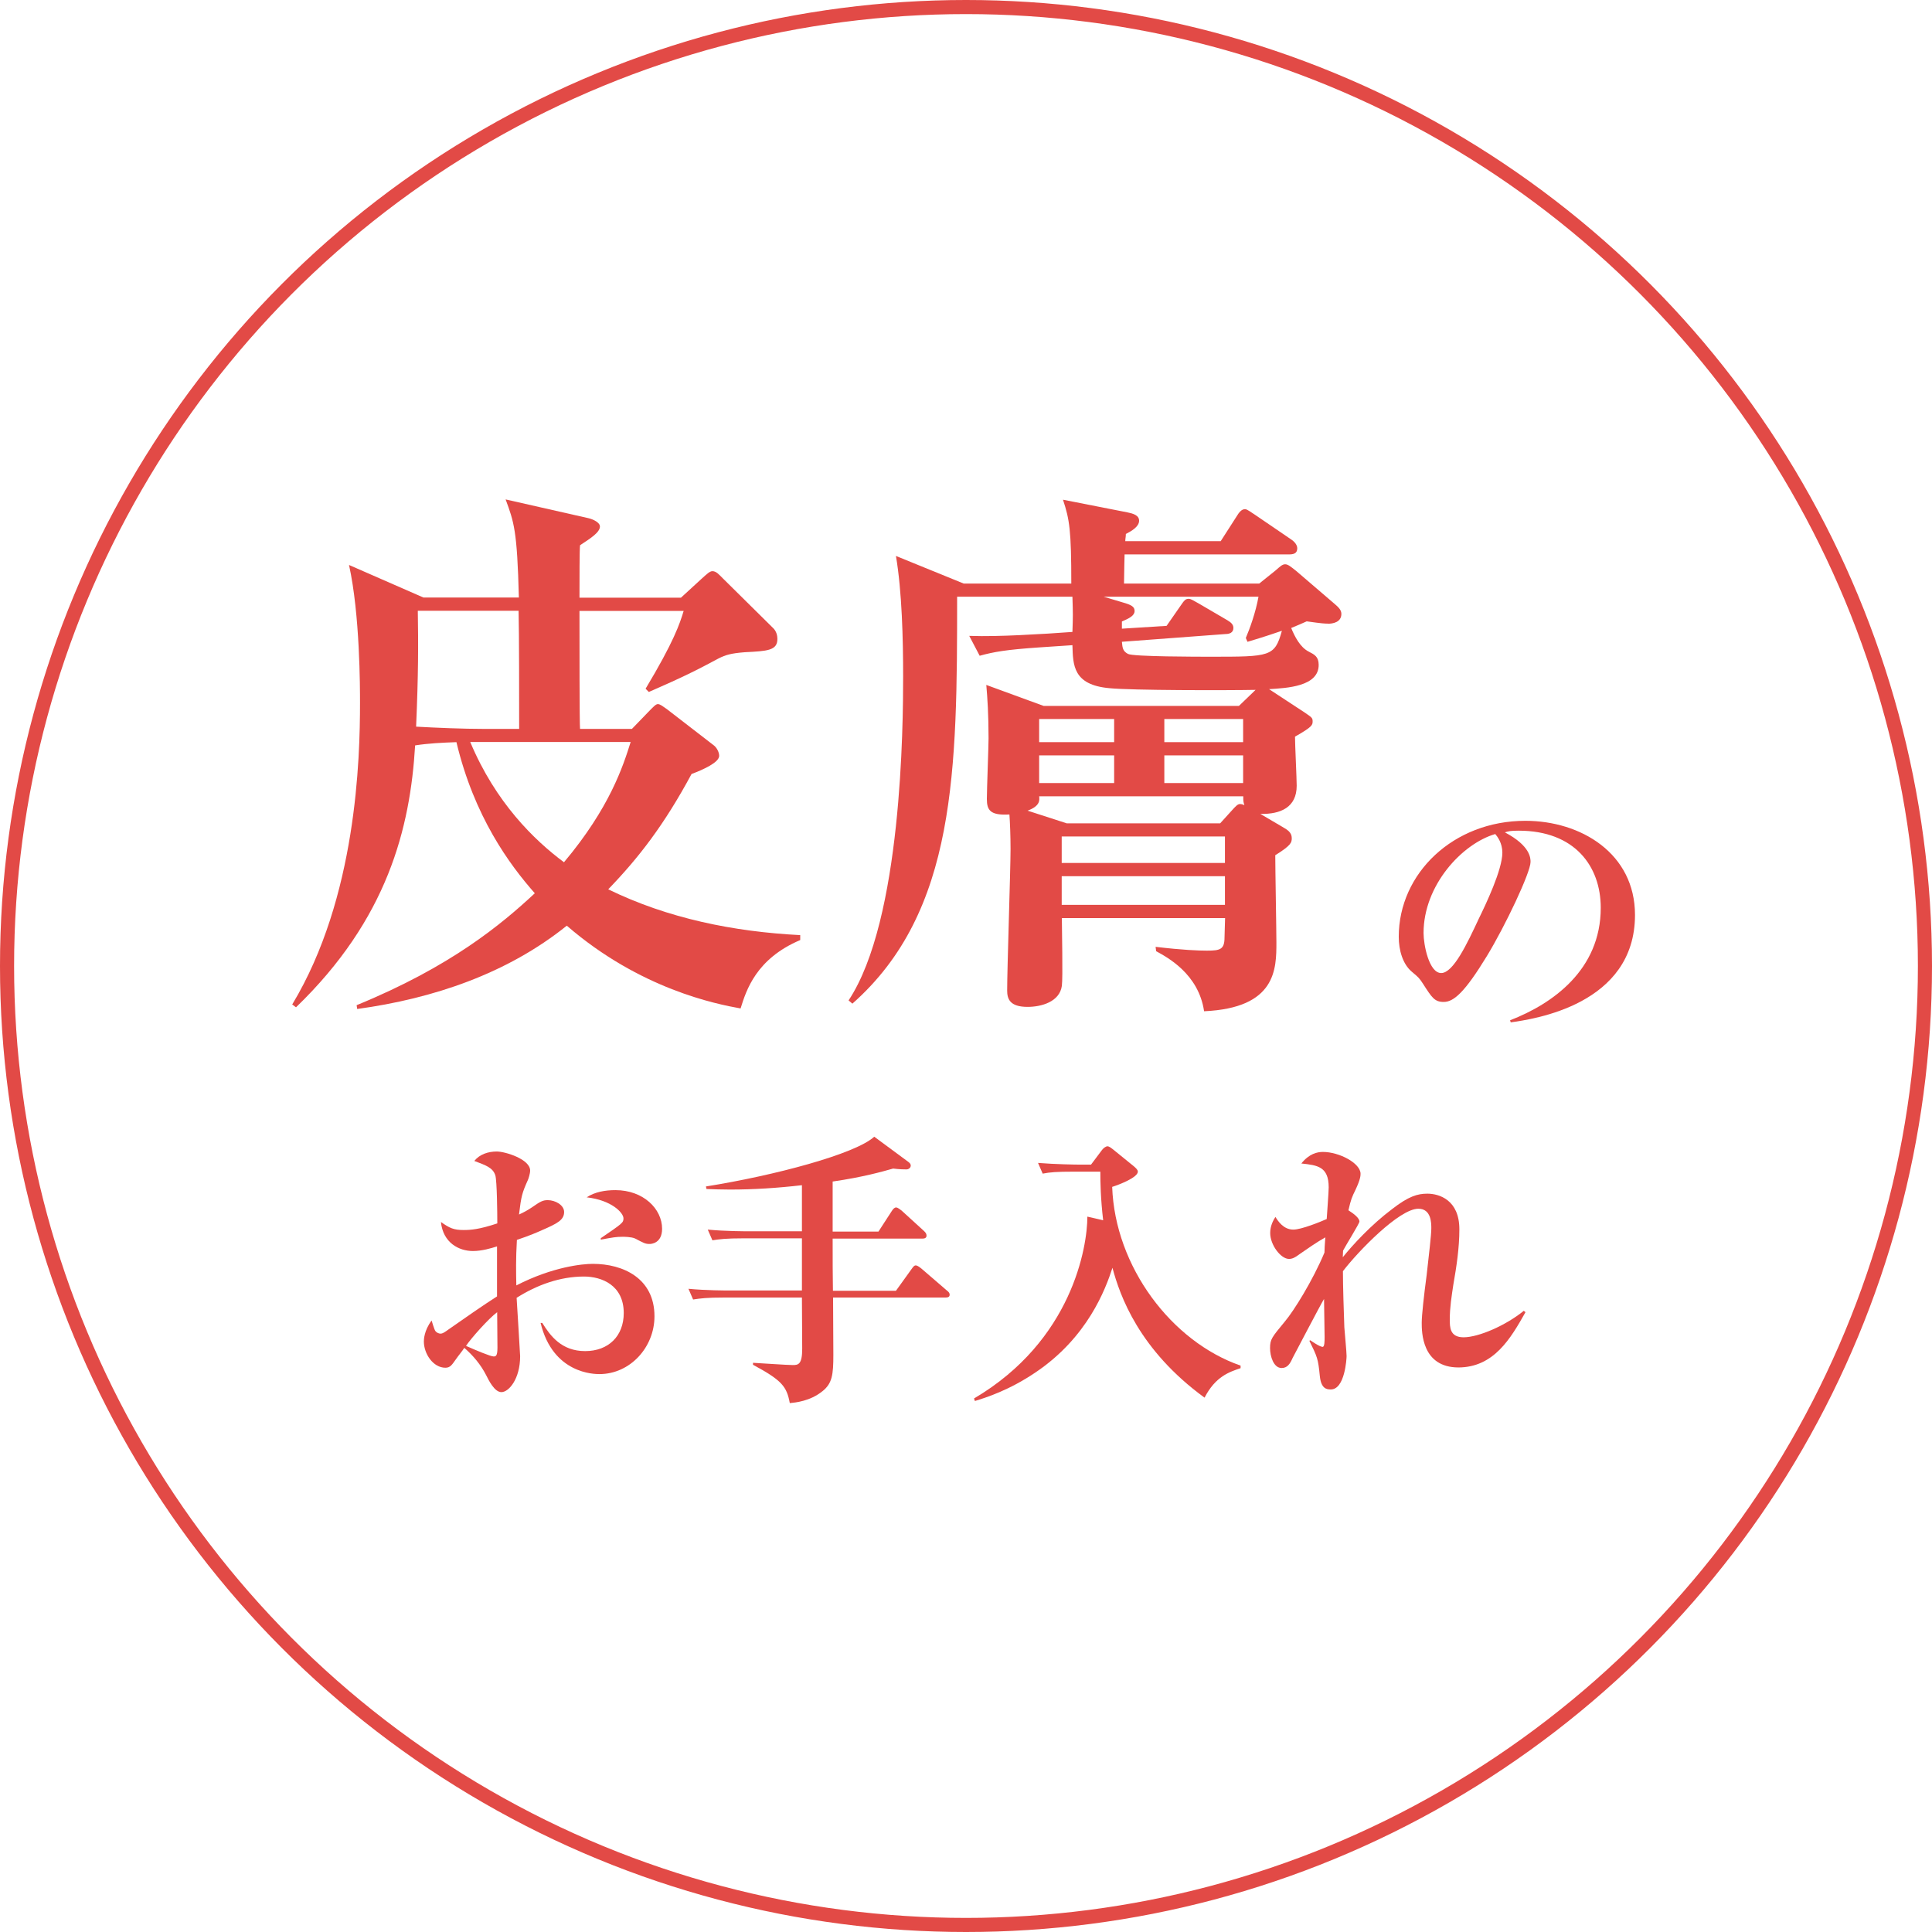
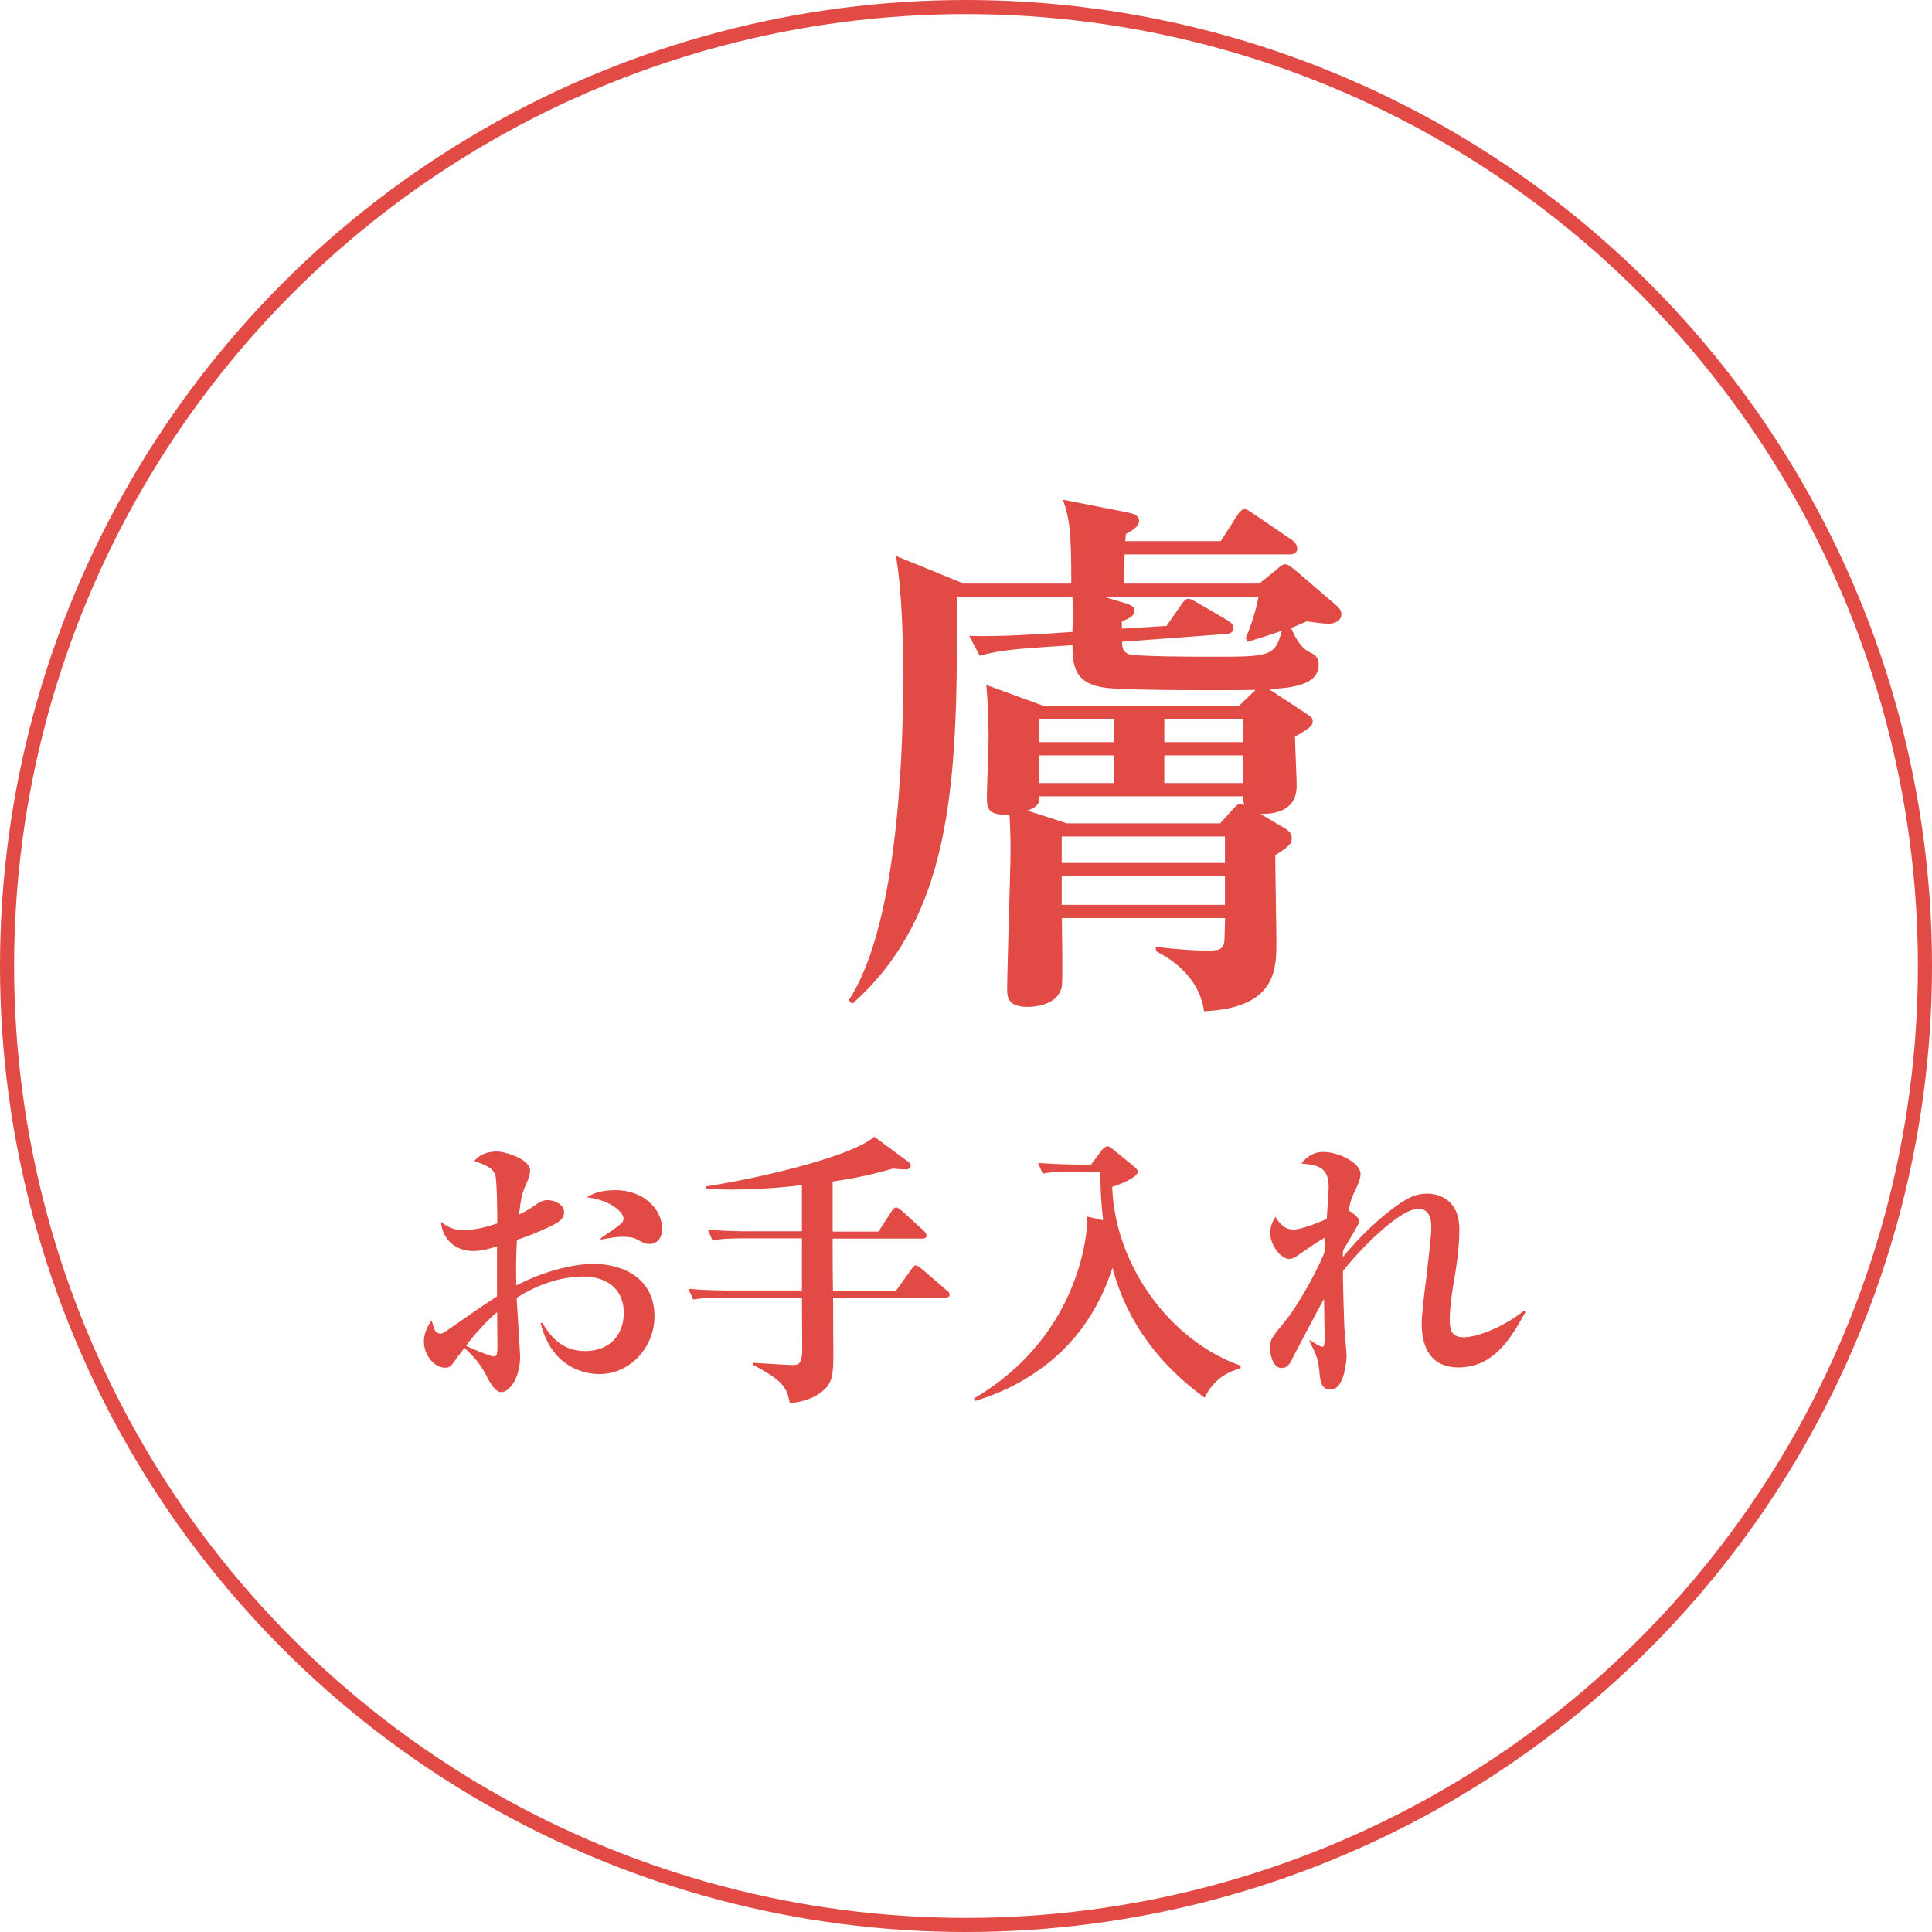
<svg xmlns="http://www.w3.org/2000/svg" viewBox="0 0 137.06 137.06">
  <defs>
    <style>.d{fill:#e24a46;}.e{fill:none;stroke:#e24a46;stroke-miterlimit:10;}</style>
  </defs>
  <g id="a" />
  <g id="b">
    <g id="c">
      <g>
        <circle class="e" cx="68.53" cy="68.53" r="68.03" />
        <g>
-           <path class="d" d="M52.53,71.54c-1.72-.31-7.12-1.37-12.32-5.87-4.23,3.4-9.47,5.17-14.87,5.91l-.04-.27c6.69-2.74,10.29-5.75,12.64-7.94-1.8-2.04-4.3-5.44-5.56-10.72-1.06,.04-1.96,.08-2.93,.23-.35,5.87-1.96,12.32-8.45,18.58l-.27-.2c4.58-7.59,4.81-17.45,4.81-21.4,0-1.06,0-6.26-.78-9.78l5.28,2.31h6.77c-.12-4.77-.35-5.36-.94-6.96l5.87,1.33c.35,.08,.82,.31,.82,.59,0,.43-.7,.86-1.41,1.33-.04,.27-.04,2.46-.04,3.72h7.2l1.45-1.33c.39-.35,.59-.55,.78-.55,.27,0,.47,.24,.74,.51l3.52,3.48c.31,.27,.35,.63,.35,.82,0,.82-.71,.86-2.31,.94-1.02,.08-1.37,.2-1.84,.43-1.6,.86-2.54,1.33-4.97,2.39l-.23-.23c2-3.33,2.43-4.62,2.7-5.52h-7.39c0,2.07,0,8.14,.04,8.37h3.68l1.17-1.21c.31-.31,.51-.55,.67-.55s.35,.16,.63,.35l3.29,2.54c.24,.16,.43,.51,.43,.78,0,.47-1.13,.98-1.96,1.29-1.96,3.64-3.76,5.95-5.91,8.18,4.23,2.07,8.92,3.01,13.62,3.25v.35c-3.13,1.33-3.83,3.56-4.23,4.85Zm-15.73-28.21h-7.16c.04,2.39,.04,4.5-.12,8.22,1.41,.08,3.36,.16,4.81,.16h2.5c0-2,0-6.85-.04-8.37Zm-3.44,9.31c1.8,4.3,4.54,6.96,6.65,8.53,3.25-3.87,4.19-6.81,4.73-8.53h-11.38Z" />
          <path class="d" d="M94.19,44.24c-.2,0-.35,0-1.49-.16-.43,.2-.63,.27-1.1,.47,.24,.59,.63,1.37,1.25,1.68,.39,.2,.7,.35,.7,.94,0,1.53-2.23,1.64-3.52,1.72l2.5,1.64c.51,.35,.59,.39,.59,.63,0,.27,0,.39-1.25,1.1,0,.55,.12,2.97,.12,3.48,0,1.53-1.13,2.03-2.58,2l1.6,.94c.35,.2,.63,.39,.63,.78,0,.31-.04,.51-1.17,1.21,0,.98,.08,5.32,.08,6.18,0,1.88,0,4.66-5.13,4.89-.39-2.66-2.62-3.83-3.4-4.26l-.04-.31c1.92,.23,3.05,.27,3.64,.27,.94,0,1.25-.08,1.25-.94,0-.24,.04-1.17,.04-1.37h-11.58c0,.78,.08,4.22,0,4.81-.16,1.13-1.45,1.49-2.43,1.49-1.29,0-1.45-.59-1.45-1.17,0-1.57,.24-8.57,.24-10.02,0-.98-.04-1.92-.08-2.46-1.37,.08-1.6-.31-1.6-1.1,0-.7,.12-3.72,.12-4.3,0-1.68-.08-2.89-.16-3.79l4.07,1.49h13.85l1.06-1.02,.12-.12c-2.03,.04-8.8,.04-10.37-.12-2.58-.23-2.58-1.64-2.62-3.05l-2.39,.16c-2.31,.16-3.17,.31-4.19,.59l-.74-1.41c2.23,.08,5.28-.16,5.56-.16l1.76-.12c.04-1.13,.04-1.25,0-2.5h-8.18c0,12.29-.04,22.34-7.43,28.87l-.27-.23c3.79-5.71,3.87-19.56,3.87-23,0-2.62-.08-5.99-.51-8.53l4.81,1.96h7.63c0-3.76-.12-4.54-.59-5.95l4.58,.9c.39,.08,.82,.2,.82,.59,0,.43-.55,.74-.94,.94,0,.23-.04,.31-.04,.51h6.77l1.13-1.76c.16-.27,.35-.51,.59-.51,.16,0,.39,.2,.7,.39l2.58,1.76c.24,.16,.43,.39,.43,.63,0,.39-.31,.43-.59,.43h-11.66s-.04,1.57-.04,2.07h9.59l1.17-.94c.31-.27,.47-.43,.67-.43s.39,.16,.78,.47l2.74,2.35c.27,.23,.47,.43,.47,.7,0,.59-.59,.7-.98,.7Zm-5.99,12.25h-14.48c.04,.31,.04,.7-.82,1.02l2.78,.9h10.88l.78-.86c.35-.39,.47-.51,.63-.51,.12,0,.23,.04,.31,.08-.08-.24-.08-.31-.08-.63Zm-9.16-5.48h-5.32v1.64h5.32v-1.64Zm0,2.58h-5.32v1.96h5.32v-1.96Zm7.86,5.75h-11.58v1.88h11.58v-1.88Zm0,2.82h-11.58v2.03h11.58v-2.03Zm1.6-16.63l-.12-.27c.27-.63,.7-1.8,.9-2.93h-10.99l1.57,.47c.51,.16,.63,.31,.63,.55,0,.31-.35,.51-.9,.74v.51l3.17-.2,.98-1.41c.27-.39,.35-.51,.59-.51,.16,0,.39,.16,.74,.35l2,1.17c.27,.16,.43,.31,.43,.55,0,.35-.31,.43-.55,.43l-7.36,.55c.04,.47,.08,.67,.43,.86,.35,.2,5.01,.2,5.87,.2,4.23,0,4.54,0,5.05-1.84-.59,.2-1.13,.39-2.43,.78Zm-.31,5.48h-5.59v1.64h5.59v-1.64Zm0,2.58h-5.59v1.96h5.59v-1.96Z" />
-           <path class="d" d="M107.17,72.52l-.04-.14c3-1.16,6.43-3.57,6.43-7.98,0-2.96-1.86-5.47-5.82-5.47-.57,0-.74,.04-.98,.12,1.82,.96,1.82,1.84,1.82,2.1,0,.74-1.78,4.51-3.1,6.68-1.57,2.57-2.35,3.25-3.06,3.25-.65,0-.84-.31-1.47-1.29-.27-.41-.29-.43-.8-.86-.63-.53-.92-1.51-.92-2.47,0-4.51,3.88-8.23,8.98-8.23,3.94,0,7.78,2.31,7.78,6.68,0,6.37-7.19,7.39-8.82,7.62Zm-1.1-13.35c-2.35,.69-5.08,3.63-5.08,7.02,0,.84,.39,2.84,1.25,2.84s1.84-2.08,2.67-3.86c.49-1,1.67-3.47,1.67-4.68,0-.69-.35-1.14-.51-1.33Z" />
          <path class="d" d="M42.52,97.48c-.33,0-3.29,0-4.17-3.63h.12c.57,.92,1.37,2,3.04,2s2.74-1.08,2.74-2.7c0-1.98-1.57-2.59-2.82-2.59-1.69,0-3.33,.59-4.78,1.51,.04,.69,.25,3.98,.25,4.14,0,1.61-.8,2.55-1.33,2.55-.49,0-.9-.84-1.08-1.2-.39-.76-.92-1.39-1.55-1.94-.16,.25-.45,.59-.59,.8-.27,.37-.39,.61-.75,.61-.88,0-1.53-1-1.53-1.86,0-.1,0-.76,.55-1.49,.04,.12,.18,.63,.27,.75,.06,.08,.2,.18,.37,.18,.14,0,.29-.1,.55-.29,1.14-.8,2.61-1.82,3.45-2.35v-3.55c-.43,.14-1.08,.33-1.71,.33-1,0-2.12-.59-2.27-2.06,.61,.43,.9,.57,1.61,.57,.49,0,1.1-.04,2.39-.47,0-.71-.02-3-.14-3.41-.18-.55-.67-.71-1.49-1.02,.37-.47,.98-.67,1.59-.67s2.37,.55,2.37,1.35c0,.22-.12,.59-.16,.67-.41,.92-.47,1.12-.63,2.45,.35-.16,.59-.29,.92-.51,.59-.41,.76-.51,1.12-.51,.53,0,1.16,.35,1.16,.84,0,.57-.49,.82-1.57,1.29-.31,.14-.88,.39-1.78,.69-.08,1.35-.06,2.33-.04,3.23,2.59-1.33,4.7-1.53,5.43-1.53,2.14,0,4.37,1.02,4.37,3.72,0,2.21-1.74,4.1-3.9,4.1Zm-7.25-4.39c-.61,.45-1.86,1.86-2.21,2.39,.65,.29,1.74,.75,1.96,.75,.16,0,.27-.04,.27-.63,0-.37-.02-2.1-.02-2.51Zm10.82-4.84c-.31,0-.41-.06-1.04-.39-.27-.12-.78-.12-.88-.12-.47,0-.65,.04-1.55,.2v-.1c1.55-1.06,1.61-1.1,1.61-1.41,0-.39-.84-1.29-2.61-1.49,.59-.39,1.33-.51,2.04-.51,1.98,0,3.31,1.33,3.31,2.74,0,1.04-.78,1.08-.88,1.08Z" />
          <path class="d" d="M67.06,92.05h-7.96c0,.94,.02,3.27,.02,4.06,0,1.41-.08,2.04-.78,2.59-.88,.71-1.92,.8-2.31,.84-.22-1.18-.55-1.61-2.61-2.72v-.14c.45,.02,2.41,.16,2.82,.16,.39,0,.67-.04,.67-1.16,0-.57-.02-3.1-.02-3.63h-5.51c-1.25,0-1.69,.06-2.21,.14l-.33-.76c1.25,.12,2.67,.12,2.9,.12h5.15v-3.7h-4.14c-1.25,0-1.7,.06-2.21,.14l-.33-.76c1.23,.12,2.67,.12,2.9,.12h3.78v-3.27c-1.72,.2-3.41,.31-5.1,.31-.67,0-1.06-.02-1.67-.04l-.04-.18c4.9-.78,10.62-2.31,11.94-3.53l2.41,1.78c.08,.06,.18,.14,.18,.27s-.12,.27-.31,.27c-.08,0-.49,0-.94-.06-.78,.22-2.14,.61-4.29,.92v3.55h3.25l.94-1.45c.1-.16,.2-.26,.31-.26,.12,0,.31,.16,.39,.22l1.59,1.45c.1,.1,.18,.18,.18,.33,0,.18-.16,.21-.31,.21h-6.35c0,1.98,0,2.18,.02,3.7h4.47l1.1-1.53c.12-.16,.18-.27,.31-.27,.08,0,.22,.08,.39,.22l1.8,1.55c.1,.08,.21,.16,.21,.31,0,.18-.16,.2-.31,.2Z" />
          <path class="d" d="M85.45,99.15c-4.65-3.39-6-7.23-6.53-9.21-.49,1.51-1.76,4.94-5.47,7.43-1.88,1.27-3.51,1.78-4.29,2.02l-.06-.18c6.96-4.1,8.04-10.76,8.04-12.9l1.12,.26c-.18-1.55-.2-2.69-.2-3.45h-1.88c-1.25,0-1.69,.04-2.21,.14l-.33-.76c1.23,.1,2.67,.12,2.9,.12h.86l.78-1.04c.1-.14,.29-.26,.37-.26,.14,0,.25,.1,.41,.22l1.49,1.21c.16,.14,.27,.25,.27,.37,0,.41-1.31,.92-1.82,1.08,.2,5.66,4.21,10.98,9.11,12.68v.18c-.8,.27-1.78,.59-2.55,2.08Z" />
          <path class="d" d="M103.47,97.01c-2.61,0-2.61-2.53-2.61-3.17,0-.53,.16-1.96,.35-3.39,.16-1.43,.33-2.84,.33-3.31,0-.37,0-1.39-.92-1.39-1.35,0-4.27,3.02-5.35,4.43,0,1.12,.06,2.82,.1,3.98,.02,.33,.16,1.75,.16,2.04,0,.18-.12,2.37-1.12,2.37-.31,0-.69-.06-.78-.96-.12-1.23-.18-1.35-.74-2.49l.06-.04c.06,.04,.67,.47,.88,.47,.14,0,.14-.41,.14-.71,0-.43-.04-2.31-.04-2.69-.21,.33-2.18,4.1-2.23,4.19-.18,.41-.37,.71-.78,.71-.57,0-.82-.84-.82-1.41,0-.63,.12-.76,1.06-1.9,.63-.75,1.96-2.88,2.8-4.88,0-.29,.02-.43,.06-1.08-.65,.37-1.29,.82-1.78,1.16-.41,.31-.59,.37-.8,.37-.57,0-1.33-.98-1.33-1.84,0-.51,.22-.9,.37-1.14,.18,.29,.57,.9,1.27,.9,.57,0,1.92-.55,2.37-.75,.02-.35,.14-1.92,.14-2.25,0-1.47-.8-1.57-1.94-1.69,.55-.69,1.12-.82,1.53-.82,1.16,0,2.67,.8,2.67,1.55,0,.16-.02,.41-.35,1.12-.27,.55-.33,.69-.51,1.47,.39,.25,.78,.55,.78,.8,0,.14-1,1.74-1.16,2.06,0,.18-.02,.24-.02,.47,.69-.86,2-2.29,3.49-3.41,1.18-.92,1.82-1.1,2.51-1.1,.82,0,2.27,.43,2.27,2.53,0,1.31-.2,2.63-.43,3.94-.12,.8-.25,1.61-.25,2.45,0,.55,0,1.27,.98,1.27,1.06,0,3-.84,4.27-1.88l.12,.1c-1.04,1.84-2.23,3.92-4.78,3.92Z" />
        </g>
      </g>
    </g>
  </g>
</svg>